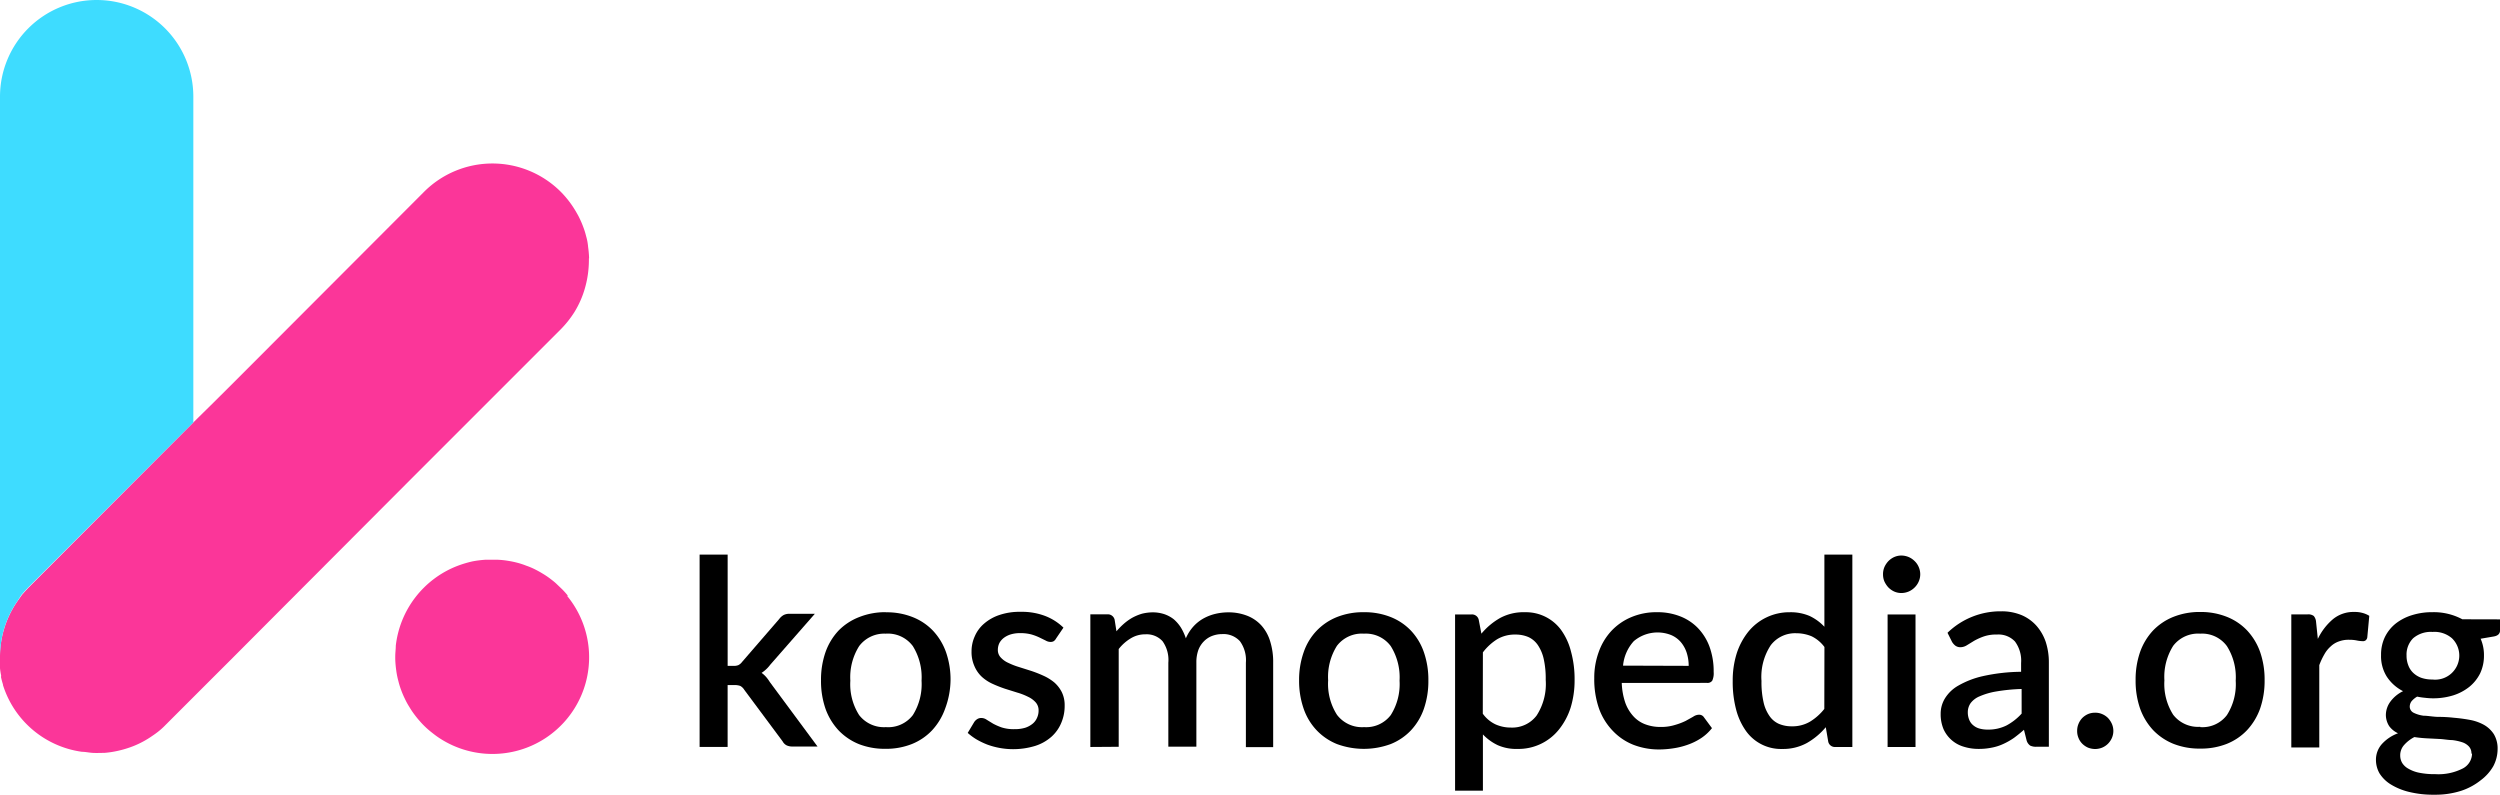
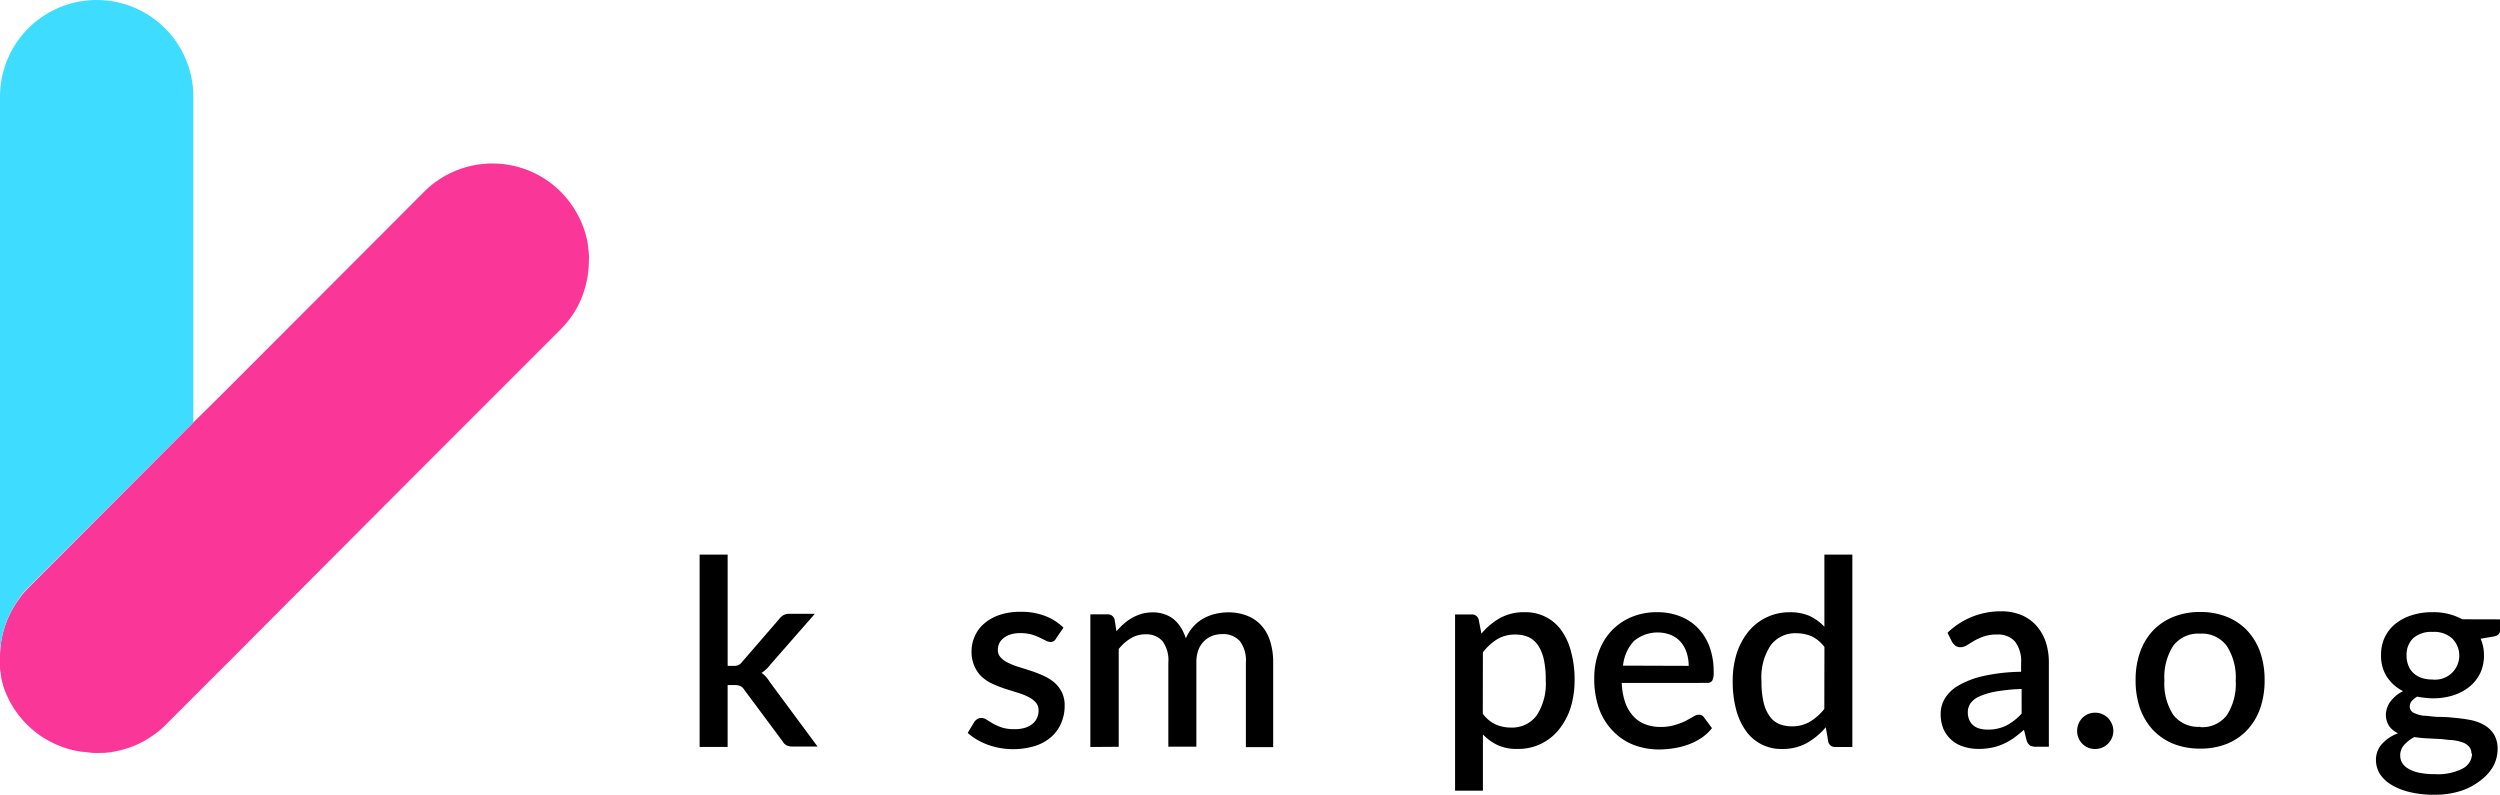
<svg xmlns="http://www.w3.org/2000/svg" id="Warstwa_2" data-name="Warstwa 2" width="125.82" height="40" viewBox="0 0 125.82 40">
  <g id="Layer_1" data-name="Layer 1">
-     <path id="Path_1" data-name="Path 1" d="M45.481,53.915A3.952,3.952,0,0,0,45.2,53.6l-.314-.3c-.1-.092-.216-.178-.33-.265a4.182,4.182,0,0,0-.362-.238c-.124-.076-.254-.146-.384-.211a3.545,3.545,0,0,0-.416-.173,3.87,3.87,0,0,0-.443-.146,4.75,4.75,0,0,0-.481-.1,4.2,4.2,0,0,0-.541-.054h-.578a5.272,5.272,0,0,0-.654.081,5.547,5.547,0,0,0-.789.238,4.9,4.9,0,0,0-3.081,4.011c0,.173-.027.351-.027.541V57.1a5,5,0,0,0,.049.578,4.011,4.011,0,0,0,.108.541,3.918,3.918,0,0,0,.146.47,4.232,4.232,0,0,0,.184.427,3.481,3.481,0,0,0,.216.395,4.325,4.325,0,0,0,.243.368c.086.114.173.227.27.335a3.93,3.93,0,0,0,.292.308,4.027,4.027,0,0,0,.324.281c.108.086.222.173.341.254a4.865,4.865,0,0,0,6.486-7.113" transform="translate(-16.908 -23.943)" fill="#fb3699" />
    <path id="Path_2" data-name="Path 2" d="M29.648,19.994a5.108,5.108,0,0,0-.049-.568,2.628,2.628,0,0,0-.1-.541,3.746,3.746,0,0,0-.146-.47,4.519,4.519,0,0,0-.184-.432c-.065-.141-.141-.265-.216-.395a4.984,4.984,0,0,0-.724-.935,4.865,4.865,0,0,0-6.892,0l-9.611,9.627-.989.984-1.005.989-8.3,8.319q-.168.178-.324.357l-.238.335A4.908,4.908,0,0,0,0,40.043v.578a2.859,2.859,0,0,0,.049.33c.022.108,0,.076,0,.108.027.13.059.254.1.378v.032a4.865,4.865,0,0,0,3.978,3.362c.173,0,.351.043.541.054s.389,0,.584,0a4.712,4.712,0,0,0,.665-.1,5.243,5.243,0,0,0,.8-.243,4.66,4.66,0,0,0,.941-.508c.1-.065.195-.135.286-.205h0a3.665,3.665,0,0,0,.389-.351l2.3-2.3L11.713,40.1l2.292-2.3,6.535-6.551,6.53-6.53,1.157-1.157a5.173,5.173,0,0,0,.681-.859,4.762,4.762,0,0,0,.541-1.243,5.151,5.151,0,0,0,.189-1.346v-.119" transform="translate(0 -6.994)" fill="#fb3699" />
    <path id="Path_3" data-name="Path 3" d="M4.865,0A4.865,4.865,0,0,0,0,4.865V33.048A4.908,4.908,0,0,1,.865,30.27l.216-.335q.157-.178.324-.357L9.73,21.259V4.865A4.865,4.865,0,0,0,4.865,0" fill="#3edcff" />
    <path id="Path_4" data-name="Path 4" d="M66.551,51.64v5.6h.3a.611.611,0,0,0,.238-.038.541.541,0,0,0,.189-.162l1.87-2.162a.724.724,0,0,1,.216-.195.627.627,0,0,1,.3-.065H70.94l-2.249,2.568a1.681,1.681,0,0,1-.432.405,1.39,1.39,0,0,1,.227.205,2.012,2.012,0,0,1,.189.259l2.4,3.243H69.821a.687.687,0,0,1-.292-.054.476.476,0,0,1-.211-.205l-1.93-2.595a.541.541,0,0,0-.2-.195.789.789,0,0,0-.292-.043h-.346v3.113H65.14V51.64Z" transform="translate(-29.93 -23.727)" />
-     <path id="Path_5" data-name="Path 5" d="M79.7,62.784a1.557,1.557,0,0,0,1.368-.605,2.919,2.919,0,0,0,.438-1.73,2.968,2.968,0,0,0-.438-1.741,1.562,1.562,0,0,0-1.368-.627,1.578,1.578,0,0,0-1.335.627,2.93,2.93,0,0,0-.443,1.741,2.881,2.881,0,0,0,.443,1.73,1.578,1.578,0,0,0,1.362.605m0-5.778a3.5,3.5,0,0,1,1.335.243,2.859,2.859,0,0,1,1.022.686,3.1,3.1,0,0,1,.654,1.081,4.205,4.205,0,0,1,.227,1.427,4.249,4.249,0,0,1-.276,1.422,3.146,3.146,0,0,1-.654,1.081,2.876,2.876,0,0,1-1.022.692,3.5,3.5,0,0,1-1.335.238,3.557,3.557,0,0,1-1.313-.232,2.946,2.946,0,0,1-1.038-.7,3.146,3.146,0,0,1-.654-1.081,4.249,4.249,0,0,1-.227-1.427,4.206,4.206,0,0,1,.227-1.427,3.1,3.1,0,0,1,.654-1.081,2.93,2.93,0,0,1,1.038-.681A3.551,3.551,0,0,1,79.7,57" transform="translate(-35.126 -26.19)" />
    <path id="Path_6" data-name="Path 6" d="M94.553,58.3a.373.373,0,0,1-.119.135.3.3,0,0,1-.162.038.492.492,0,0,1-.243-.07l-.308-.151a2.6,2.6,0,0,0-.416-.157,2.13,2.13,0,0,0-.541-.065,1.622,1.622,0,0,0-.476.059,1.135,1.135,0,0,0-.362.178.816.816,0,0,0-.227.265.778.778,0,0,0-.076.335.541.541,0,0,0,.146.389,1.135,1.135,0,0,0,.378.27,3.562,3.562,0,0,0,.541.211l.616.195a6.083,6.083,0,0,1,.616.243,2.427,2.427,0,0,1,.541.335,1.622,1.622,0,0,1,.378.486,1.481,1.481,0,0,1,.146.686,2.162,2.162,0,0,1-.173.87,1.925,1.925,0,0,1-.5.7,2.265,2.265,0,0,1-.811.454,3.792,3.792,0,0,1-2.405-.065,3.848,3.848,0,0,1-.541-.259,2.919,2.919,0,0,1-.449-.33l.324-.541a.5.5,0,0,1,.151-.151.378.378,0,0,1,.216-.059.476.476,0,0,1,.27.092l.319.195a3.028,3.028,0,0,0,.432.189,1.978,1.978,0,0,0,.638.086,1.794,1.794,0,0,0,.541-.07,1.146,1.146,0,0,0,.378-.205.784.784,0,0,0,.222-.3.86.86,0,0,0,.076-.357.6.6,0,0,0-.146-.416,1.178,1.178,0,0,0-.384-.281,3.13,3.13,0,0,0-.541-.211l-.622-.195c-.205-.07-.416-.151-.616-.243a2.054,2.054,0,0,1-.541-.351,1.567,1.567,0,0,1-.378-.541,1.729,1.729,0,0,1-.146-.746,1.816,1.816,0,0,1,.162-.757,1.735,1.735,0,0,1,.47-.638,2.265,2.265,0,0,1,.762-.432,3.151,3.151,0,0,1,1.081-.162A3.276,3.276,0,0,1,94,57.165a2.7,2.7,0,0,1,.924.589Z" transform="translate(-41.403 -26.166)" />
    <path id="Path_7" data-name="Path 7" d="M101.52,63.788V57.112h.854a.351.351,0,0,1,.368.27l.092.584a3.632,3.632,0,0,1,.378-.384,2.605,2.605,0,0,1,.422-.3,2.508,2.508,0,0,1,.481-.2,2.319,2.319,0,0,1,.541-.07,1.87,1.87,0,0,1,.589.092,1.622,1.622,0,0,1,.476.259,1.908,1.908,0,0,1,.357.416,2.611,2.611,0,0,1,.249.541,2.162,2.162,0,0,1,.378-.595,2,2,0,0,1,.508-.405,2.384,2.384,0,0,1,.6-.232,2.865,2.865,0,0,1,.643-.076,2.567,2.567,0,0,1,.962.173,1.9,1.9,0,0,1,.714.492,2.1,2.1,0,0,1,.438.795,3.448,3.448,0,0,1,.151,1.081v4.243h-1.373V59.545a1.622,1.622,0,0,0-.3-1.081,1.124,1.124,0,0,0-.9-.357,1.405,1.405,0,0,0-.5.092,1.157,1.157,0,0,0-.411.27,1.249,1.249,0,0,0-.281.438,1.811,1.811,0,0,0-.1.622v4.243h-1.411V59.545a1.622,1.622,0,0,0-.292-1.081,1.081,1.081,0,0,0-.865-.346,1.384,1.384,0,0,0-.73.2,2.216,2.216,0,0,0-.611.541v4.919Z" transform="translate(-46.645 -26.194)" />
-     <path id="Path_8" data-name="Path 8" d="M124.22,62.783a1.551,1.551,0,0,0,1.346-.605,2.919,2.919,0,0,0,.443-1.73,2.968,2.968,0,0,0-.443-1.741,1.557,1.557,0,0,0-1.346-.627,1.578,1.578,0,0,0-1.362.611,2.93,2.93,0,0,0-.443,1.741,2.881,2.881,0,0,0,.443,1.73,1.578,1.578,0,0,0,1.362.622m0-5.784a3.546,3.546,0,0,1,1.341.243,2.859,2.859,0,0,1,1.022.686,3.005,3.005,0,0,1,.649,1.081,4.205,4.205,0,0,1,.227,1.427,4.249,4.249,0,0,1-.227,1.427,3.054,3.054,0,0,1-.649,1.081,2.876,2.876,0,0,1-1.022.692,3.913,3.913,0,0,1-2.7,0,2.924,2.924,0,0,1-1.022-.692,2.989,2.989,0,0,1-.654-1.081,4.249,4.249,0,0,1-.232-1.427,4.2,4.2,0,0,1,.232-1.427,2.946,2.946,0,0,1,.654-1.081,2.908,2.908,0,0,1,1.022-.686A3.551,3.551,0,0,1,124.22,57" transform="translate(-55.572 -26.189)" />
    <path id="Path_9" data-name="Path 9" d="M136.875,62.107a1.654,1.654,0,0,0,.649.541,1.881,1.881,0,0,0,.773.157,1.535,1.535,0,0,0,1.286-.605,2.919,2.919,0,0,0,.459-1.795,4.558,4.558,0,0,0-.1-1.049,2.043,2.043,0,0,0-.3-.708,1.157,1.157,0,0,0-.476-.4,1.621,1.621,0,0,0-.638-.124,1.751,1.751,0,0,0-.924.232,2.7,2.7,0,0,0-.724.665Zm-.07-4.027a3.405,3.405,0,0,1,.951-.795A2.486,2.486,0,0,1,139,57a2.195,2.195,0,0,1,1.811.886,3.173,3.173,0,0,1,.5,1.081,5.233,5.233,0,0,1,.184,1.459,4.664,4.664,0,0,1-.2,1.378,3.416,3.416,0,0,1-.573,1.081,2.605,2.605,0,0,1-2.1.995,2.3,2.3,0,0,1-.995-.189,2.508,2.508,0,0,1-.746-.541v2.832H135.48v-8.87h.822a.346.346,0,0,1,.368.265Z" transform="translate(-62.249 -26.188)" />
    <path id="Path_10" data-name="Path 10" d="M153.191,59.7a2.162,2.162,0,0,0-.1-.659,1.584,1.584,0,0,0-.3-.541,1.324,1.324,0,0,0-.486-.351,1.85,1.85,0,0,0-1.876.308,2.114,2.114,0,0,0-.541,1.232Zm-3.368.859a3.443,3.443,0,0,0,.173.984,2.027,2.027,0,0,0,.405.686,1.53,1.53,0,0,0,.6.411,2.13,2.13,0,0,0,.784.135,2.324,2.324,0,0,0,.714-.1,3.243,3.243,0,0,0,.541-.205l.378-.211a.541.541,0,0,1,.286-.1.287.287,0,0,1,.259.135l.4.541a2.34,2.34,0,0,1-.541.5,3.048,3.048,0,0,1-.665.33,3.784,3.784,0,0,1-.73.184,4.79,4.79,0,0,1-.724.059,3.557,3.557,0,0,1-1.286-.232,2.887,2.887,0,0,1-1.027-.686,3.141,3.141,0,0,1-.708-1.13,4.475,4.475,0,0,1-.243-1.541,3.746,3.746,0,0,1,.216-1.292,3.076,3.076,0,0,1,.627-1.065,2.913,2.913,0,0,1,.989-.7A3.243,3.243,0,0,1,151.607,57a3.092,3.092,0,0,1,1.135.2,2.5,2.5,0,0,1,.9.584,2.7,2.7,0,0,1,.595.946,3.605,3.605,0,0,1,.211,1.276.9.9,0,0,1-.07.438.286.286,0,0,1-.259.114Z" transform="translate(-68.203 -26.189)" />
    <path id="Path_11" data-name="Path 11" d="M165.946,56.289a1.767,1.767,0,0,0-.649-.541,2.005,2.005,0,0,0-.768-.151,1.535,1.535,0,0,0-1.286.605A2.892,2.892,0,0,0,162.778,58a4.524,4.524,0,0,0,.1,1.049,1.945,1.945,0,0,0,.3.708,1.124,1.124,0,0,0,.476.4,1.621,1.621,0,0,0,.638.124,1.751,1.751,0,0,0,.924-.232,2.73,2.73,0,0,0,.724-.643Zm1.405-4.649v9.681H166.5a.341.341,0,0,1-.362-.265l-.124-.73a3.487,3.487,0,0,1-.951.795,2.492,2.492,0,0,1-1.243.3,2.162,2.162,0,0,1-1.805-.881,3.281,3.281,0,0,1-.508-1.081A5.449,5.449,0,0,1,161.33,58a4.529,4.529,0,0,1,.2-1.384,3.443,3.443,0,0,1,.573-1.081,2.654,2.654,0,0,1,2.1-.995,2.427,2.427,0,0,1,1,.189,2.481,2.481,0,0,1,.741.541V51.64Z" transform="translate(-74.126 -23.727)" />
-     <path id="Path_12" data-name="Path 12" d="M176.958,61.362h-1.405v-6.67h1.405Zm.238-8.686a.9.9,0,0,1-.076.357.946.946,0,0,1-.205.3.968.968,0,0,1-.3.205.979.979,0,0,1-.373.076.9.9,0,0,1-.357-.076.989.989,0,0,1-.292-.205,1.146,1.146,0,0,1-.2-.3.892.892,0,0,1-.07-.357.908.908,0,0,1,.07-.368,1.081,1.081,0,0,1,.2-.3.989.989,0,0,1,.292-.205.9.9,0,0,1,.357-.076.978.978,0,0,1,.373.076.967.967,0,0,1,.3.205.886.886,0,0,1,.205.3.914.914,0,0,1,.076.368" transform="translate(-80.554 -23.768)" />
    <path id="Path_13" data-name="Path 13" d="M184.765,60.828a9.249,9.249,0,0,0-1.27.124,3.557,3.557,0,0,0-.838.243,1.081,1.081,0,0,0-.459.346.789.789,0,0,0-.141.449.978.978,0,0,0,.076.4.676.676,0,0,0,.211.276.816.816,0,0,0,.313.157,1.486,1.486,0,0,0,.395.049,2.054,2.054,0,0,0,.946-.205,2.833,2.833,0,0,0,.768-.6ZM181.035,58a3.827,3.827,0,0,1,2.7-1.081,2.627,2.627,0,0,1,1.022.189,2.114,2.114,0,0,1,.757.541,2.4,2.4,0,0,1,.465.811,3.318,3.318,0,0,1,.157,1.038v4.238h-.632a.66.66,0,0,1-.308-.059.481.481,0,0,1-.178-.254l-.135-.541q-.259.227-.5.405a3.4,3.4,0,0,1-.541.308,2.449,2.449,0,0,1-.573.184,3.168,3.168,0,0,1-.67.065,2.465,2.465,0,0,1-.757-.114,1.606,1.606,0,0,1-1.005-.876,1.93,1.93,0,0,1-.146-.784,1.47,1.47,0,0,1,.205-.751,1.86,1.86,0,0,1,.681-.659,4.427,4.427,0,0,1,1.249-.481,9.189,9.189,0,0,1,1.913-.216V59.52a1.622,1.622,0,0,0-.308-1.081,1.135,1.135,0,0,0-.9-.351,1.924,1.924,0,0,0-.681.1,3.031,3.031,0,0,0-.476.216l-.362.222a.622.622,0,0,1-.33.1.422.422,0,0,1-.249-.076.7.7,0,0,1-.168-.189Z" transform="translate(-83.021 -26.153)" />
    <path id="Path_14" data-name="Path 14" d="M193.4,67.273a.892.892,0,0,1,.07-.357.935.935,0,0,1,.189-.292.957.957,0,0,1,.286-.195.892.892,0,0,1,.357-.07.859.859,0,0,1,.357.07.919.919,0,0,1,.292.195,1.081,1.081,0,0,1,.195.292.9.9,0,0,1,.076.357.886.886,0,0,1-.076.362.957.957,0,0,1-.195.286.919.919,0,0,1-.292.195.952.952,0,0,1-.357.07,1,1,0,0,1-.357-.07.957.957,0,0,1-.286-.195.854.854,0,0,1-.189-.286.881.881,0,0,1-.07-.362" transform="translate(-88.861 -30.49)" />
    <path id="Path_15" data-name="Path 15" d="M202.1,62.774a1.541,1.541,0,0,0,1.341-.605,2.881,2.881,0,0,0,.443-1.73,2.93,2.93,0,0,0-.443-1.741,1.546,1.546,0,0,0-1.341-.627,1.578,1.578,0,0,0-1.362.611,2.93,2.93,0,0,0-.443,1.741,2.881,2.881,0,0,0,.443,1.73,1.578,1.578,0,0,0,1.362.605m0-5.778a3.519,3.519,0,0,1,1.335.243,2.86,2.86,0,0,1,1.022.686,3.1,3.1,0,0,1,.654,1.081,4.205,4.205,0,0,1,.227,1.427,4.249,4.249,0,0,1-.227,1.427,3.146,3.146,0,0,1-.654,1.081,2.876,2.876,0,0,1-1.022.692,3.519,3.519,0,0,1-1.335.238,3.557,3.557,0,0,1-1.346-.238,2.946,2.946,0,0,1-1.027-.692,3.146,3.146,0,0,1-.654-1.081,4.249,4.249,0,0,1-.227-1.427,4.206,4.206,0,0,1,.227-1.427,3.1,3.1,0,0,1,.654-1.081,2.93,2.93,0,0,1,1.027-.686,3.551,3.551,0,0,1,1.346-.243" transform="translate(-91.365 -26.18)" />
-     <path id="Path_16" data-name="Path 16" d="M214.675,58.336a2.978,2.978,0,0,1,.762-.995,1.622,1.622,0,0,1,1.081-.362,1.389,1.389,0,0,1,.405.049,1.2,1.2,0,0,1,.341.146l-.1,1.081a.238.238,0,0,1-.081.151.222.222,0,0,1-.151.043,1.773,1.773,0,0,1-.281-.032,1.747,1.747,0,0,0-.384-.038,1.411,1.411,0,0,0-.541.086,1.13,1.13,0,0,0-.405.249,1.487,1.487,0,0,0-.319.4,3.522,3.522,0,0,0-.254.541V63.8H213.34V57.1h.822a.459.459,0,0,1,.308.081.508.508,0,0,1,.114.281Z" transform="translate(-98.023 -26.18)" />
    <path id="Path_17" data-name="Path 17" d="M224.073,60.393a1.213,1.213,0,0,0,.978-2.076,1.346,1.346,0,0,0-.978-.319,1.368,1.368,0,0,0-.978.319,1.162,1.162,0,0,0-.33.87,1.3,1.3,0,0,0,.086.486,1,1,0,0,0,.249.384,1.168,1.168,0,0,0,.405.249,1.67,1.67,0,0,0,.568.086m1.957,3.724a.5.5,0,0,0-.13-.357.8.8,0,0,0-.341-.211,2.46,2.46,0,0,0-.508-.108c-.189,0-.395-.043-.611-.054l-.632-.032a6.13,6.13,0,0,1-.649-.065,1.772,1.772,0,0,0-.513.395.773.773,0,0,0-.2.541.736.736,0,0,0,.1.368.843.843,0,0,0,.319.292,1.74,1.74,0,0,0,.541.2,3.784,3.784,0,0,0,.795.07,2.7,2.7,0,0,0,1.395-.286.859.859,0,0,0,.465-.741m1.411-6.762v.541c0,.173-.1.281-.314.319l-.665.114a2.043,2.043,0,0,1,.168.843,2.076,2.076,0,0,1-.189.892,2.054,2.054,0,0,1-.541.681,2.524,2.524,0,0,1-.811.432,3.405,3.405,0,0,1-1.432.124,3.243,3.243,0,0,1-.389-.059,1.081,1.081,0,0,0-.281.232.46.46,0,0,0-.092.259.346.346,0,0,0,.189.319,1.584,1.584,0,0,0,.5.151c.205,0,.443.049.708.059a6.852,6.852,0,0,1,.811.043,8.22,8.22,0,0,1,.816.108,2.335,2.335,0,0,1,.708.249,1.443,1.443,0,0,1,.5.47,1.4,1.4,0,0,1,.189.762,1.849,1.849,0,0,1-.216.849,2.33,2.33,0,0,1-.622.7,3.168,3.168,0,0,1-1,.541,4.243,4.243,0,0,1-1.341.195,5.108,5.108,0,0,1-1.3-.146,3.172,3.172,0,0,1-.924-.389,1.757,1.757,0,0,1-.541-.541,1.368,1.368,0,0,1-.178-.67,1.184,1.184,0,0,1,.3-.805,2.048,2.048,0,0,1,.811-.541,1.157,1.157,0,0,1-.443-.357,1.043,1.043,0,0,1-.168-.605,1.151,1.151,0,0,1,.216-.616,1.719,1.719,0,0,1,.649-.541,2.124,2.124,0,0,1-.822-.735,1.93,1.93,0,0,1-.286-1.081,2.038,2.038,0,0,1,.189-.9,2,2,0,0,1,.541-.681,2.524,2.524,0,0,1,.822-.427,3.368,3.368,0,0,1,1.038-.151,3.043,3.043,0,0,1,1.5.357Z" transform="translate(-101.648 -26.194)" />
  </g>
</svg>